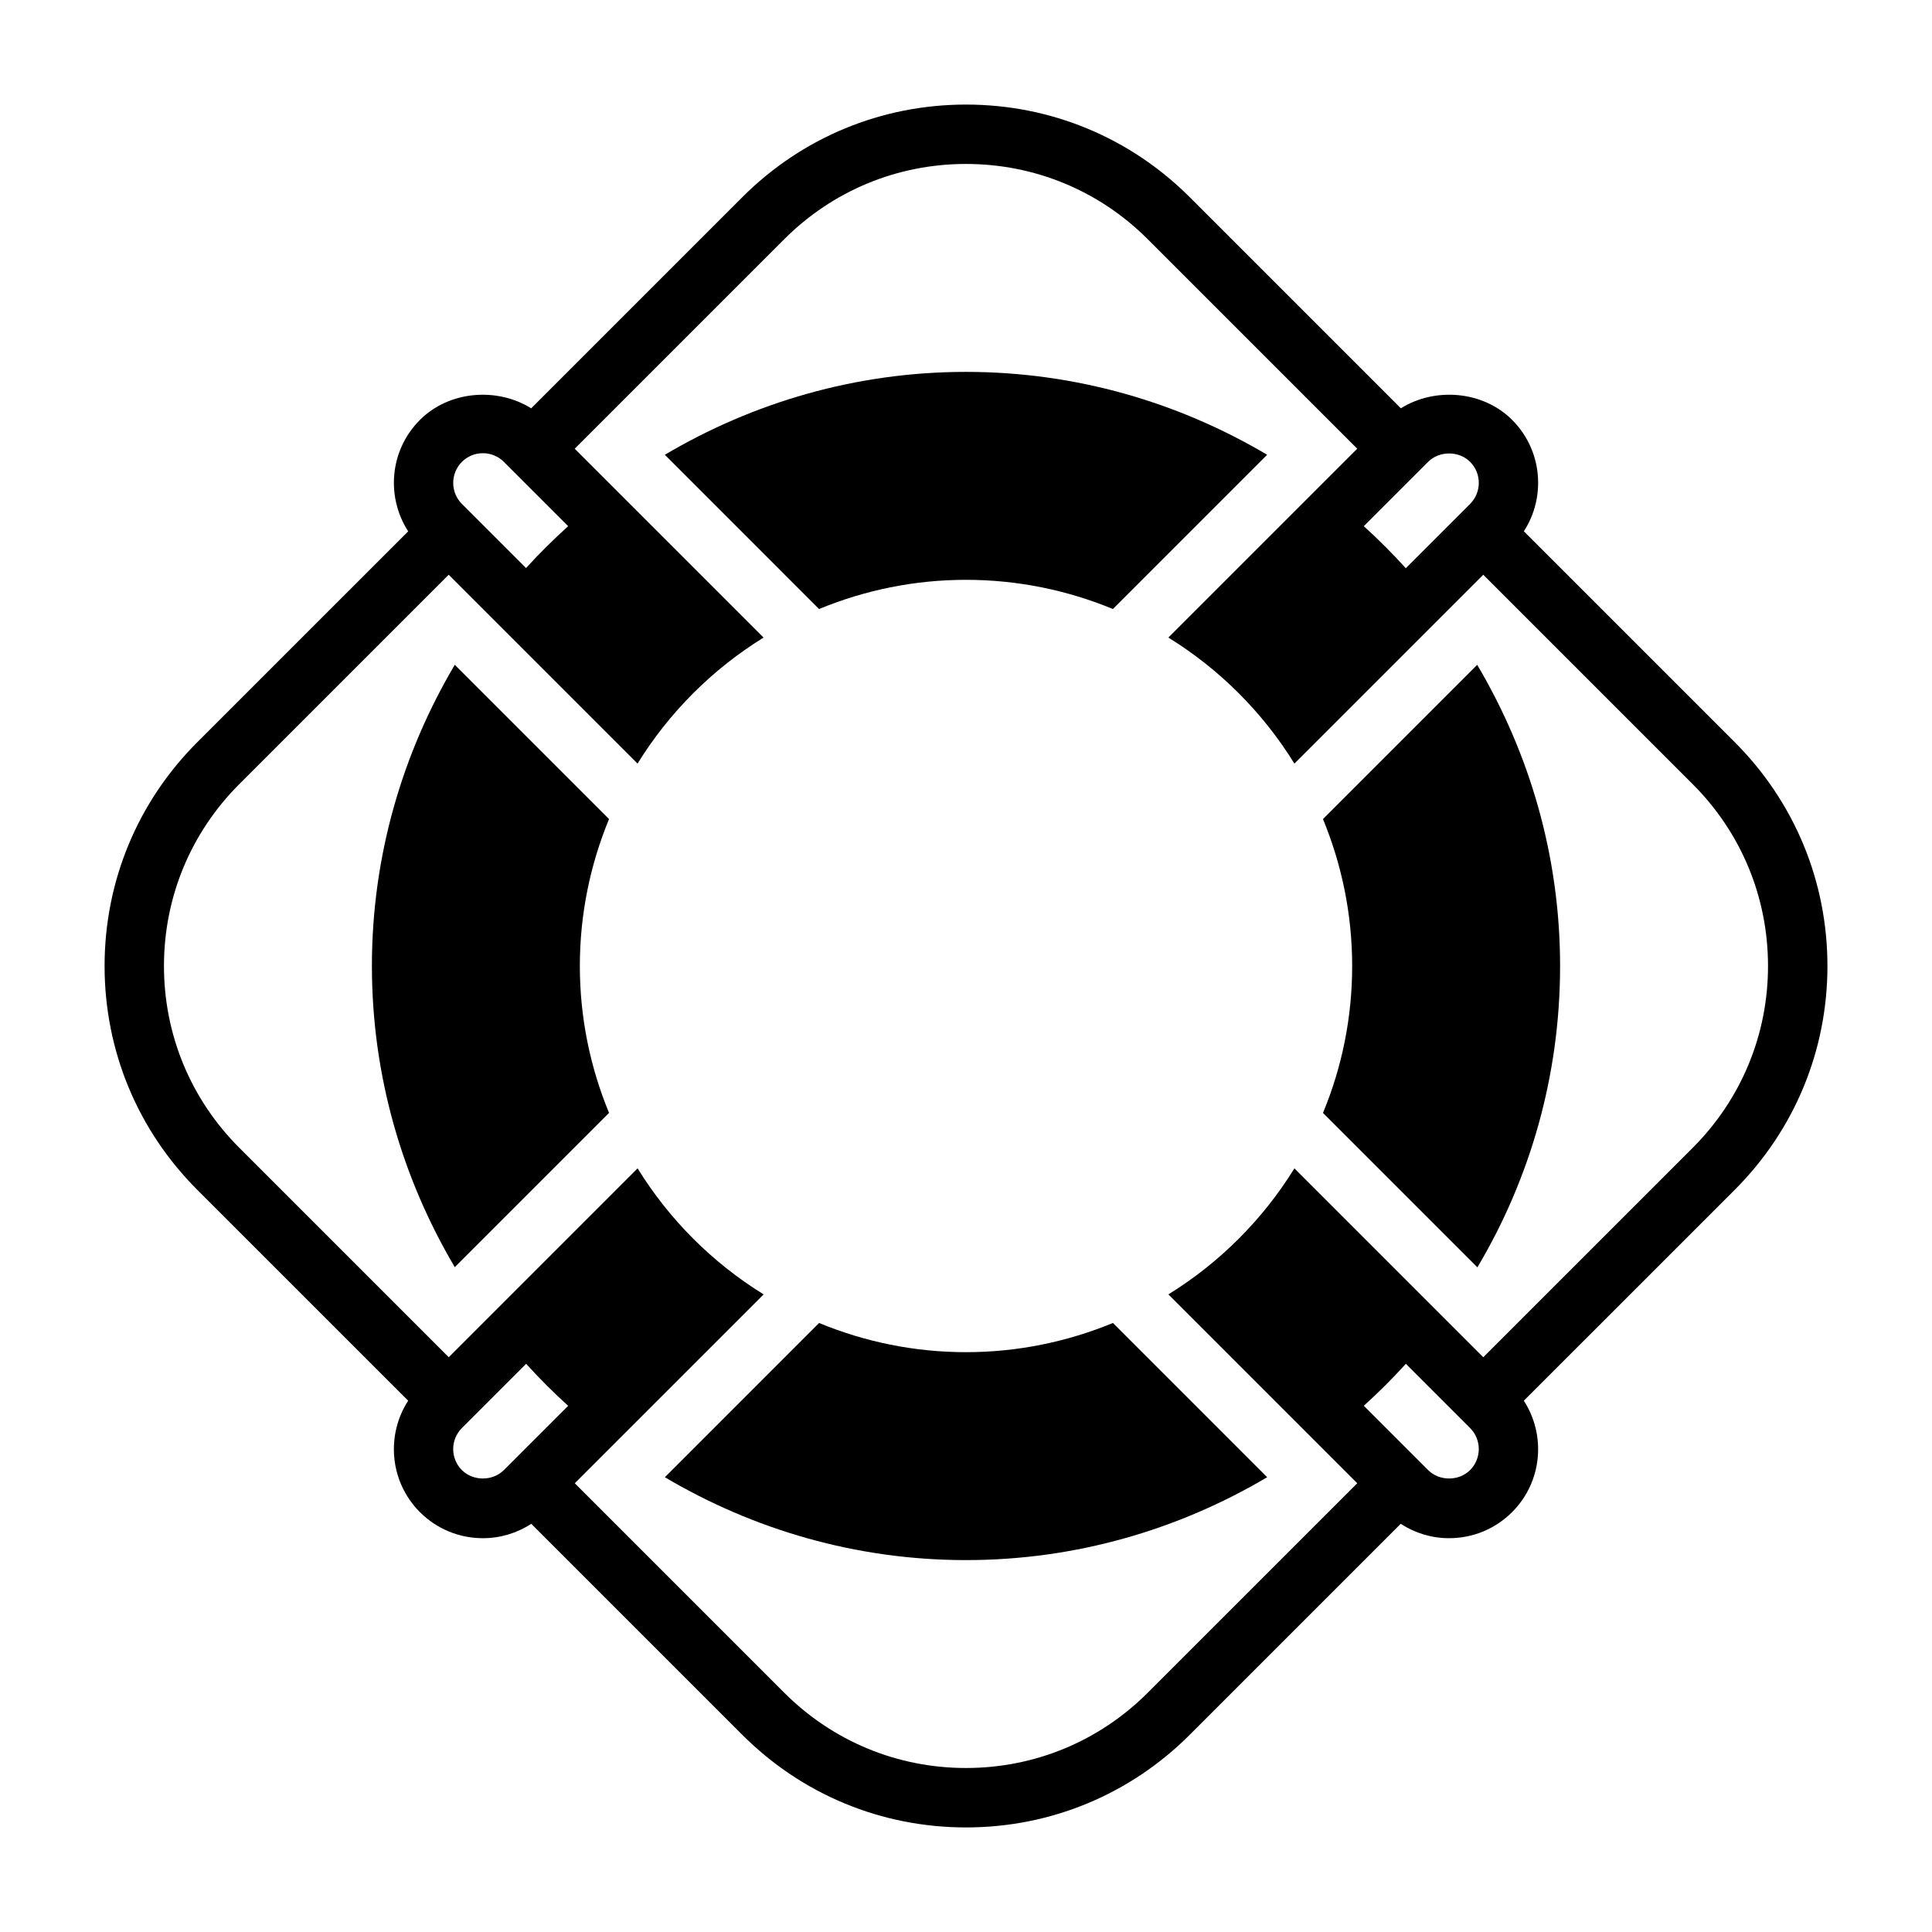
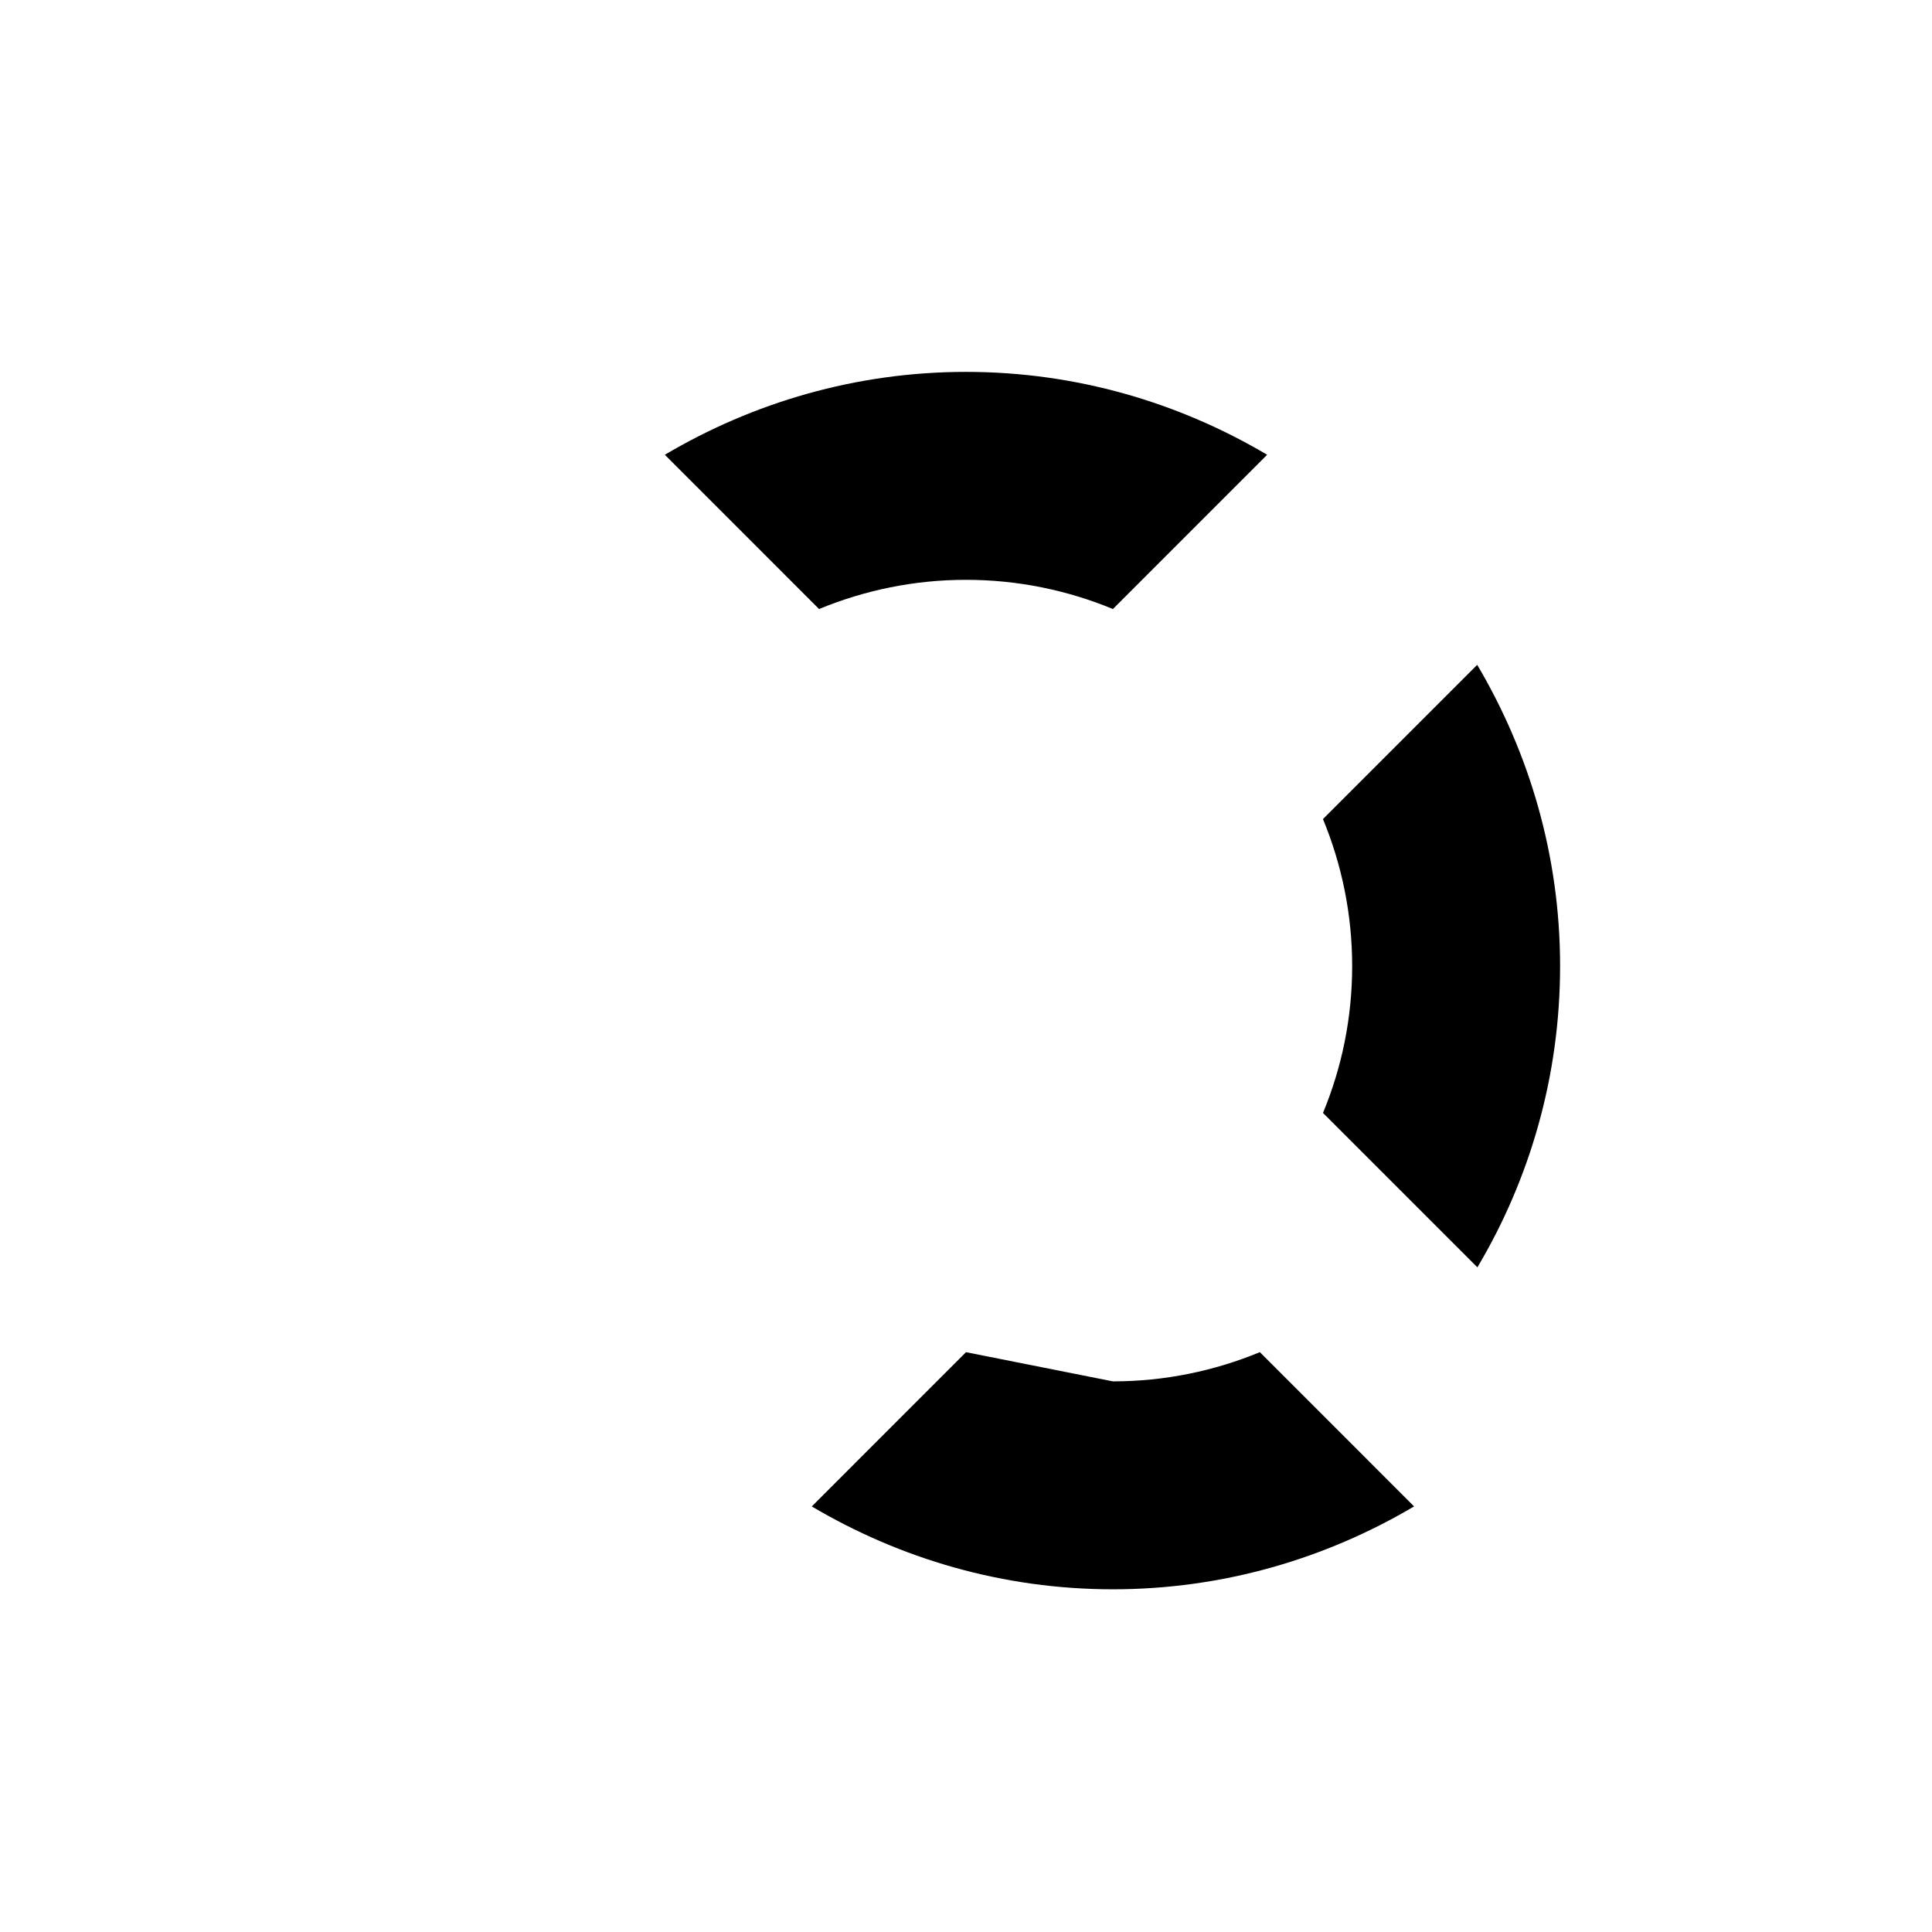
<svg xmlns="http://www.w3.org/2000/svg" fill="#000000" width="800px" height="800px" version="1.1" viewBox="144 144 512 512">
  <g>
-     <path d="m264.52 320.18c-13.859 23.441-21.961 50.664-21.961 79.816 0 29.148 8.102 56.371 21.965 79.812l40.879-40.879c-4.961-12.012-7.738-25.152-7.738-38.934 0-13.785 2.777-26.922 7.738-38.934z" />
    <path d="m494.6 361.06c4.957 12.016 7.738 25.152 7.738 38.938 0 13.793-2.754 26.938-7.731 38.941l40.918 40.918c13.91-23.402 21.914-50.695 21.914-79.859 0-29.148-8.102-56.371-21.965-79.812z" />
    <path d="m400 297.66c13.785 0 26.922 2.777 38.934 7.738l40.871-40.879c-23.434-13.863-50.656-21.965-79.805-21.965s-56.371 8.102-79.812 21.965l40.871 40.879c12.02-4.961 25.156-7.738 38.941-7.738z" />
-     <path d="m400 502.34c-13.785 0-26.922-2.777-38.934-7.738l-40.871 40.879c23.43 13.863 50.652 21.961 79.805 21.961 29.148 0 56.371-8.102 79.812-21.965l-40.871-40.879c-12.02 4.961-25.16 7.742-38.941 7.742z" />
-     <path d="m628.29 400c0-22.402-8.723-43.469-24.57-59.324l-55.883-55.875c5.926-9.148 4.894-21.523-3.109-29.527-7.731-7.723-20.438-8.723-29.488-3.07l-55.922-55.922c-15.848-15.848-36.906-24.57-59.316-24.57s-43.469 8.723-59.316 24.578l-55.922 55.922c-9.062-5.66-21.758-4.66-29.48 3.07-8.016 8.004-9.035 20.379-3.109 29.527l-55.883 55.875c-15.855 15.844-24.578 36.91-24.578 59.316 0 22.402 8.723 43.469 24.57 59.324l55.883 55.875c-5.926 9.148-4.894 21.523 3.109 29.527 4.457 4.457 10.391 6.91 16.695 6.91 4.629 0 9.035-1.348 12.824-3.809l55.883 55.883c15.852 15.855 36.91 24.578 59.324 24.578 22.41 0 43.469-8.723 59.316-24.578l55.883-55.883c3.785 2.465 8.195 3.809 12.824 3.809 6.305 0 12.242-2.457 16.695-6.91 8.016-8.004 9.035-20.379 3.109-29.527l55.883-55.875c15.855-15.855 24.578-36.922 24.578-59.324zm-94.695-133.6c3.07 3.07 3.07 8.062 0 11.141l-17.043 17.043c-3.527-3.898-7.234-7.613-11.133-11.141l17.043-17.043c2.961-2.969 8.164-2.977 11.133 0zm-267.19 0.008c1.48-1.488 3.465-2.305 5.566-2.305 2.109 0 4.086 0.82 5.566 2.305l17.035 17.035c-3.898 3.535-7.644 7.195-11.164 11.098l-17.004-17.004c-3.062-3.066-3.062-8.066 0-11.129zm0 267.18c-3.07-3.07-3.07-8.062 0-11.141l17.027-17.027c3.527 3.898 7.234 7.606 11.133 11.133l-17.035 17.035c-2.953 2.969-8.148 2.969-11.125 0zm267.19-0.008c-2.969 2.984-8.172 2.984-11.133 0l-17.035-17.035c3.898-3.527 7.613-7.227 11.141-11.125l17.027 17.027c3.062 3.074 3.062 8.07 0 11.133zm3.488-29.898-50.051-50.051c-8.383 13.57-19.82 25.008-33.395 33.395l50.051 50.051-55.504 55.496c-12.871 12.879-29.984 19.965-48.184 19.965s-35.312-7.086-48.184-19.965l-55.496-55.496 50.051-50.051c-13.578-8.383-25.016-19.82-33.402-33.402l-50.051 50.051-55.496-55.496c-12.883-12.871-19.969-29.984-19.969-48.184s7.086-35.312 19.957-48.191l55.496-55.496 50.051 50.051c8.383-13.57 19.82-25.008 33.395-33.395l-50.051-50.051 55.504-55.496c12.879-12.883 29.992-19.969 48.195-19.969 18.199 0 35.312 7.086 48.184 19.965l55.496 55.496-50.051 50.051c13.578 8.383 25.016 19.82 33.402 33.402l50.051-50.051 55.496 55.496c12.879 12.871 19.965 29.984 19.965 48.188 0 18.199-7.086 35.312-19.957 48.191z" />
+     <path d="m400 502.34l-40.871 40.879c23.43 13.863 50.652 21.961 79.805 21.961 29.148 0 56.371-8.102 79.812-21.965l-40.871-40.879c-12.02 4.961-25.16 7.742-38.941 7.742z" />
  </g>
</svg>